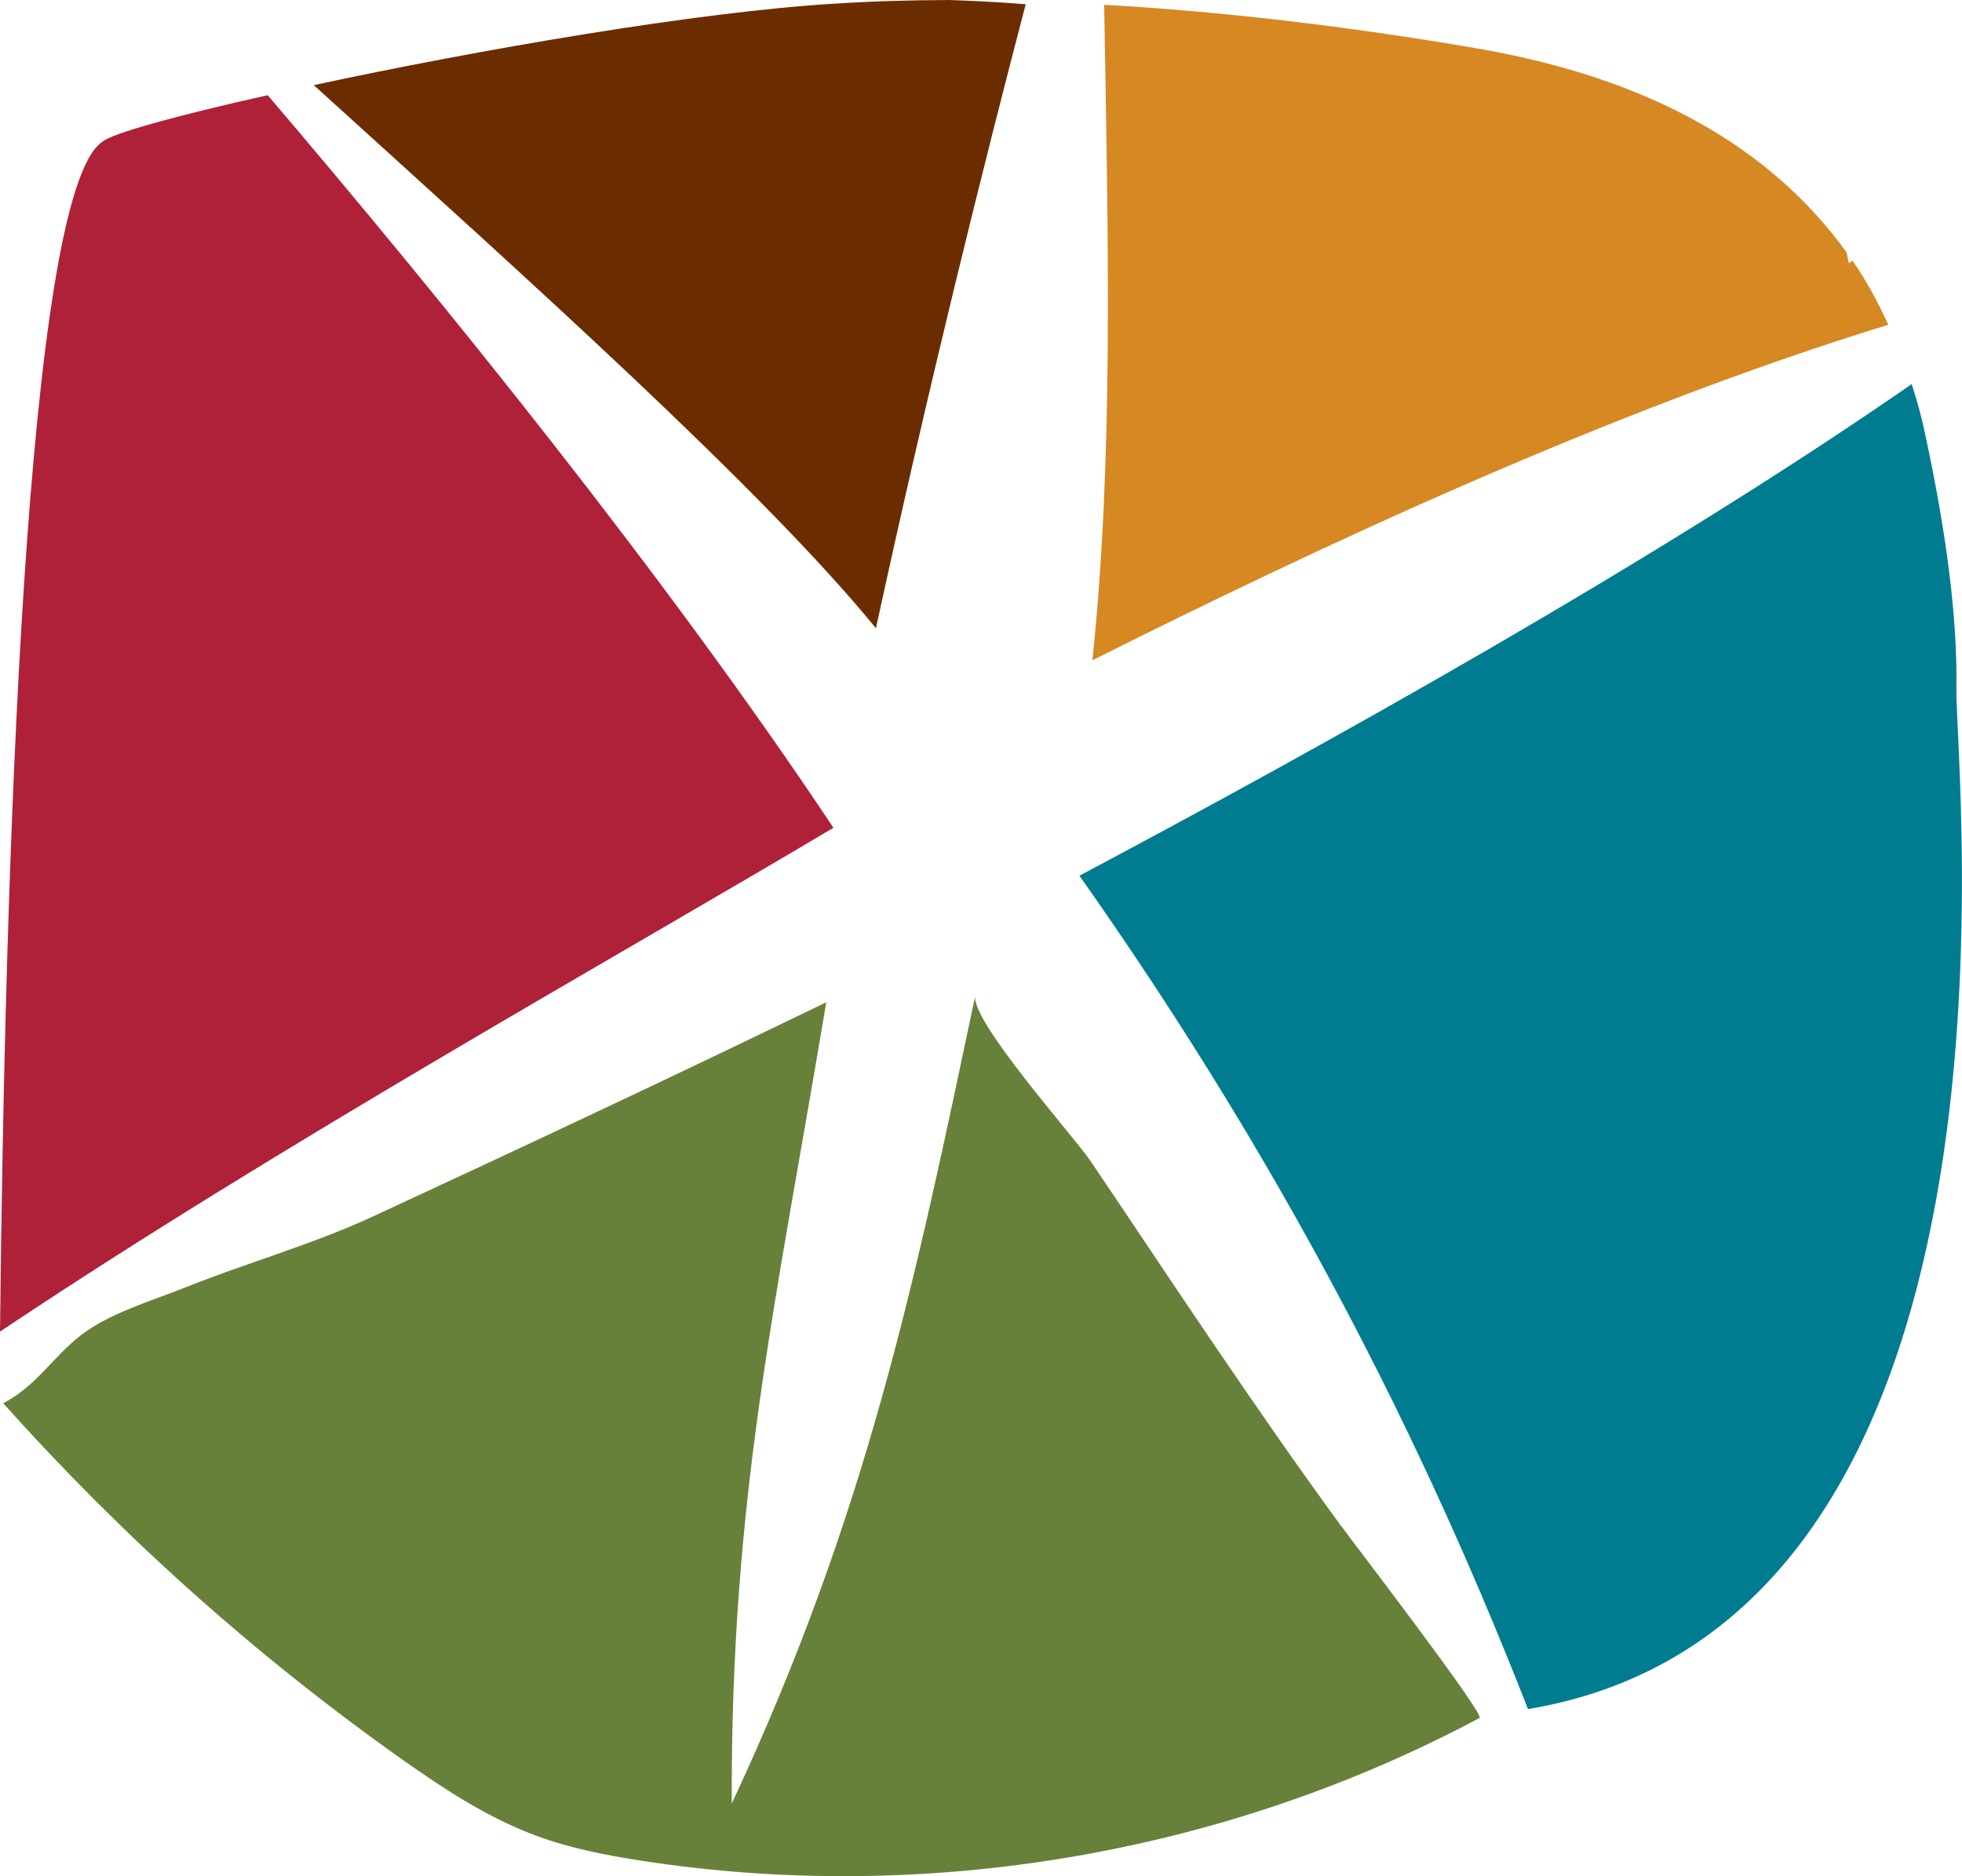
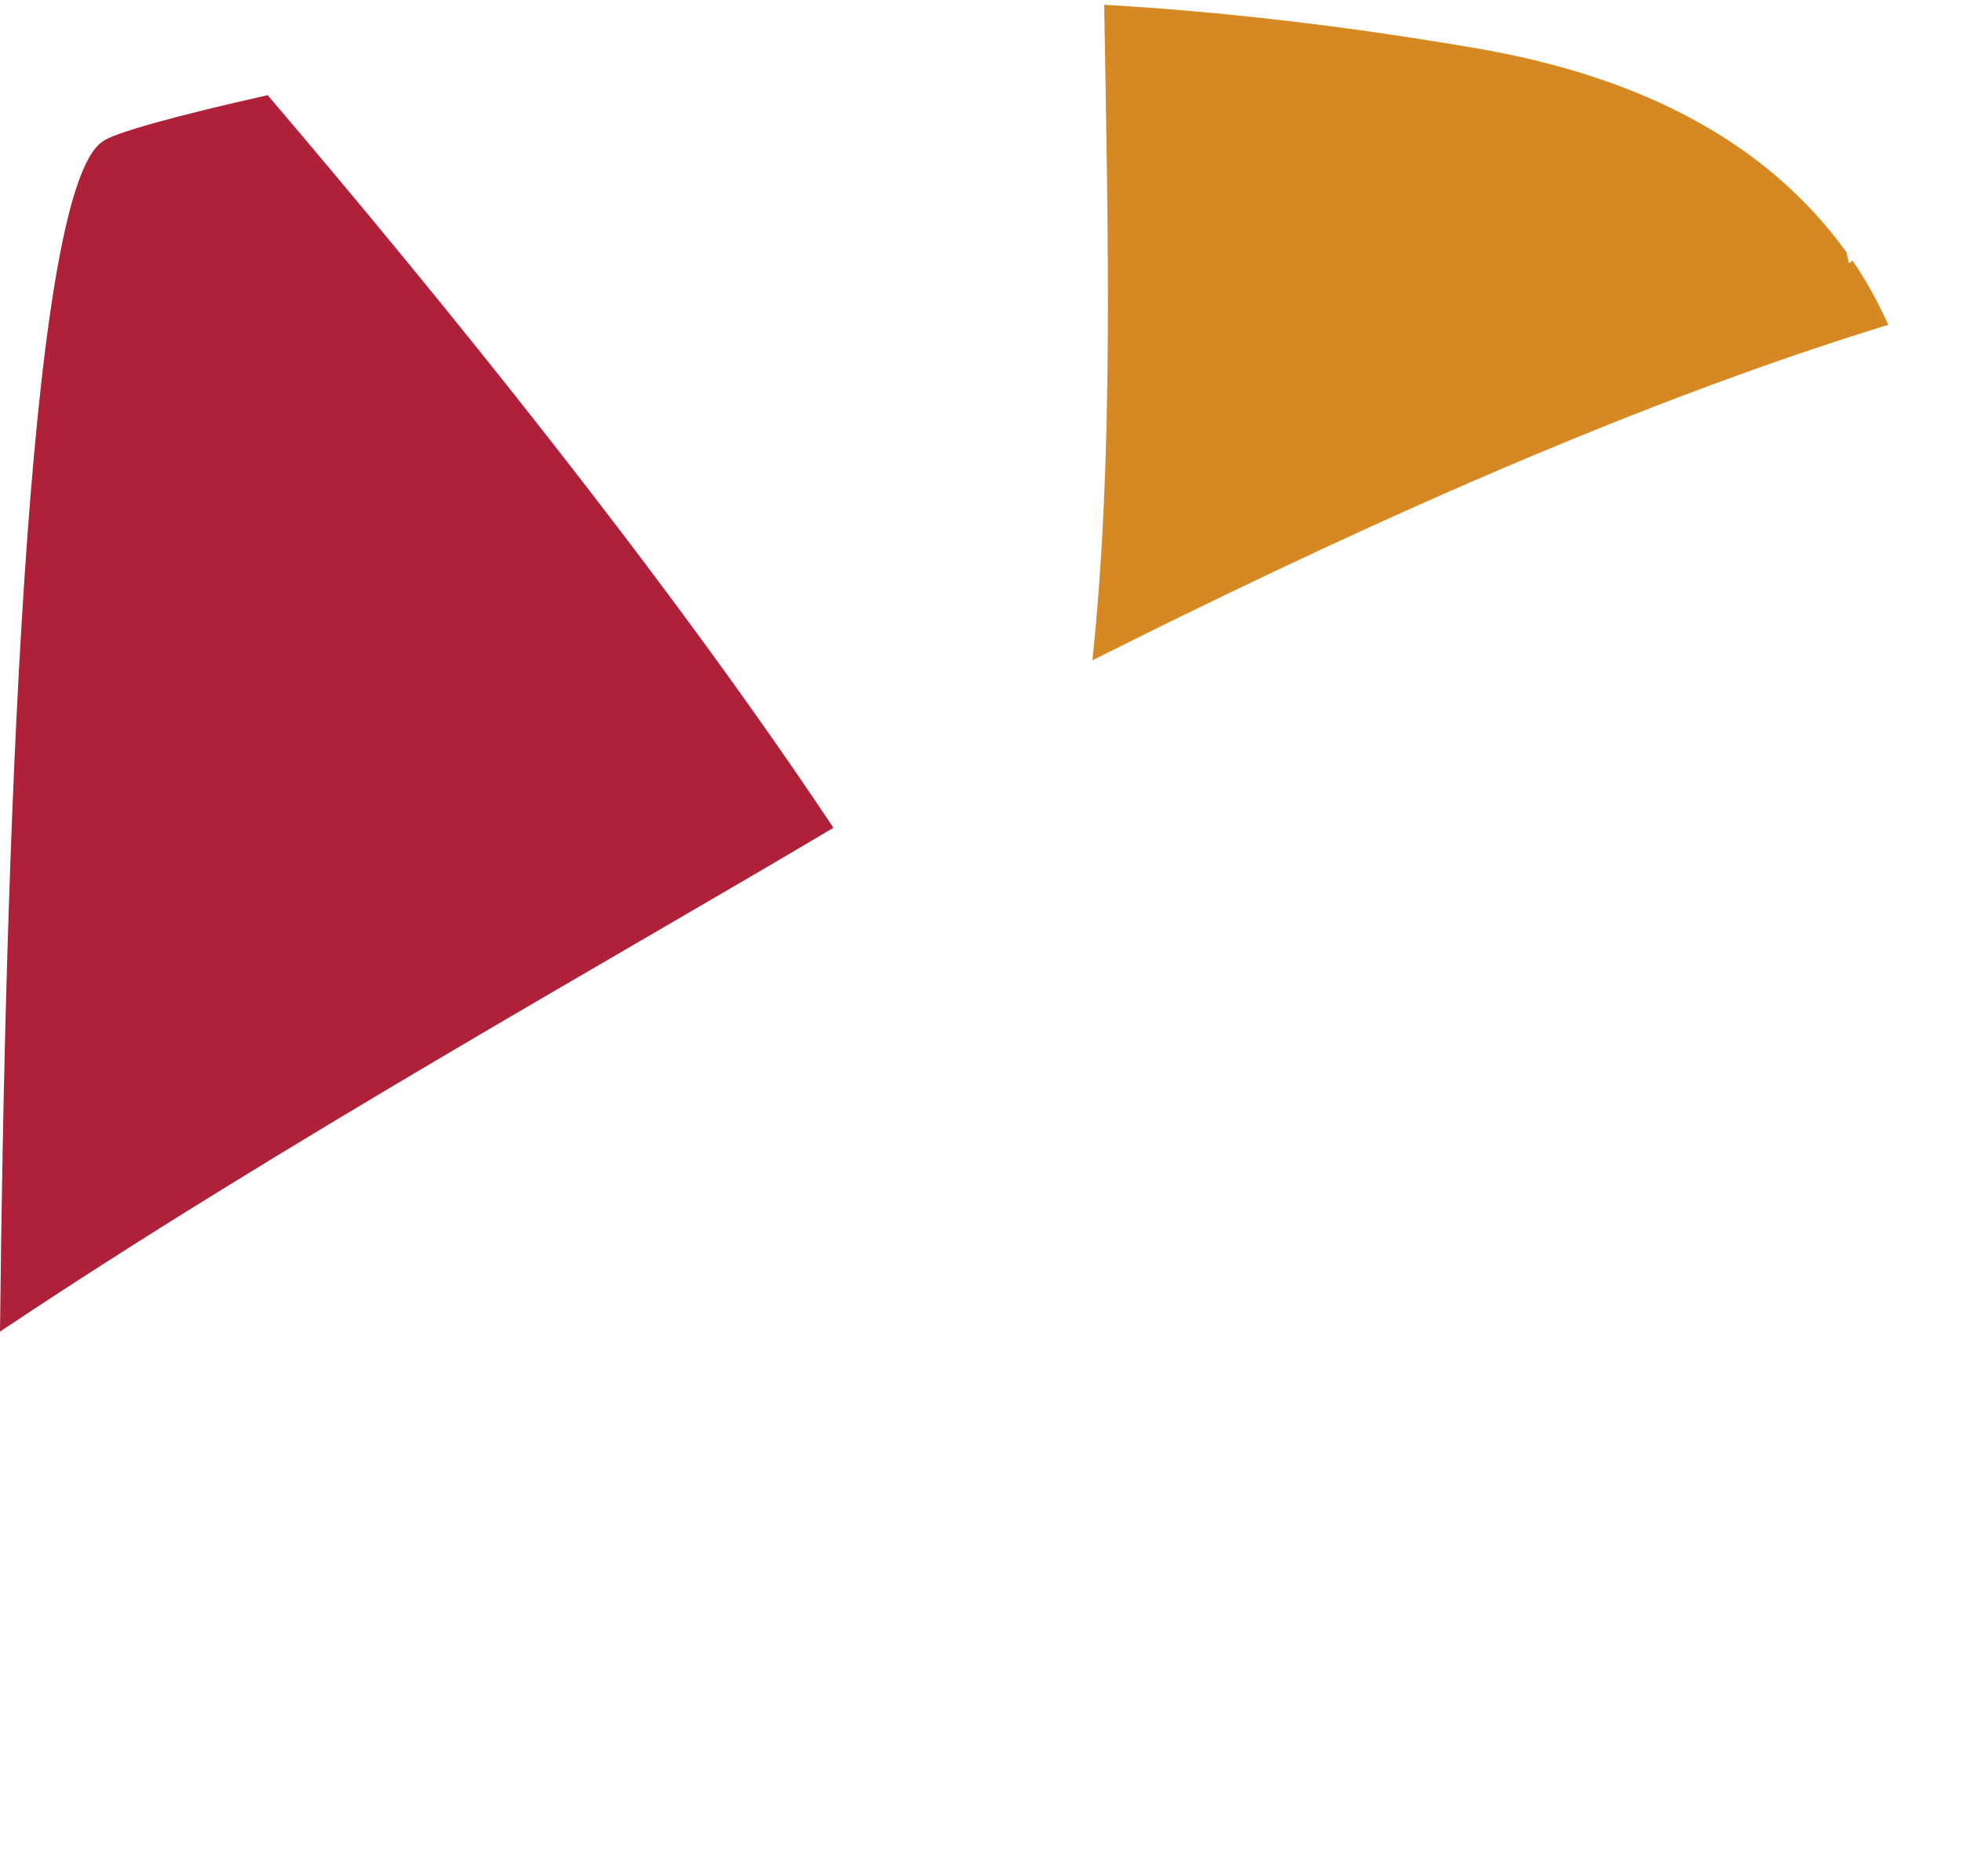
<svg xmlns="http://www.w3.org/2000/svg" id="Layer_2" viewBox="0 0 115 110">
  <defs>
    <style>.cls-1{fill:#6b2d00;}.cls-2{fill:#007c91;}.cls-3{fill:#67813a;}.cls-4{fill:#af2139;}.cls-5{fill:#d68823;}</style>
  </defs>
  <g id="Layer_1-2">
    <g>
-       <path class="cls-2" d="m112.86,25.55c-.21-1.04-.49-2.05-.81-3.03-14.96,10.37-34.57,21.27-48.78,28.82,10.49,14.89,19.15,30.57,26.29,48.86,30.39-5.07,25.05-54.69,25.11-59.83.07-4-.55-8.95-1.81-14.83" />
-       <path class="cls-3" d="m57.17,58.35c-3.52,16.67-6.33,30.39-14.28,47.39-.06-17.98,2.57-29.17,5.54-46.98-8.84,4.29-17.74,8.47-26.66,12.6-3.54,1.63-7.35,2.69-10.96,4.14-1.93.77-4.37,1.48-6.04,2.76s-2.6,2.97-4.58,4.01c6.97,7.8,14.82,14.82,23.35,20.86,2.49,1.76,5.07,3.46,7.93,4.51,1.95.72,4.01,1.12,6.06,1.44,16.72,2.6,34.25-.38,49.19-8.36.35-.19-7.55-10.48-8.21-11.39-2.56-3.5-5.02-7.07-7.46-10.66-2.4-3.53-4.76-7.1-7.15-10.63-.97-1.43-7.05-8.23-6.74-9.69Z" />
      <path class="cls-4" d="m15.69,5.58c-5.32,1.19-9.13,2.24-9.69,2.73C1.5,11.31.29,50.77,0,78.07c16.5-11.04,36.32-22.07,48.85-29.54C39,33.73,25.86,17.51,15.69,5.58" />
-       <path class="cls-1" d="m51.34,36.84c3.1-14.27,6.3-27.11,8.78-36.59-2.27-.19-4.53-.25-4.53-.25-2.26.01-4.47.07-6.6.21-8.14.48-21.04,2.73-30.6,4.78,12.55,11.39,26.24,23.63,32.96,31.85" />
      <path class="cls-5" d="m110.68,19.04c-.61-1.33-1.28-2.59-2.1-3.76-.07.06-.14.11-.21.15l-.14-.64c-4.51-6.25-11.69-10.23-21.64-11.95-7.81-1.34-15.08-2.17-21.87-2.56.23,13.66.56,26.52-.69,38.43,13.15-6.59,30.31-14.65,46.65-19.67" />
    </g>
  </g>
</svg>